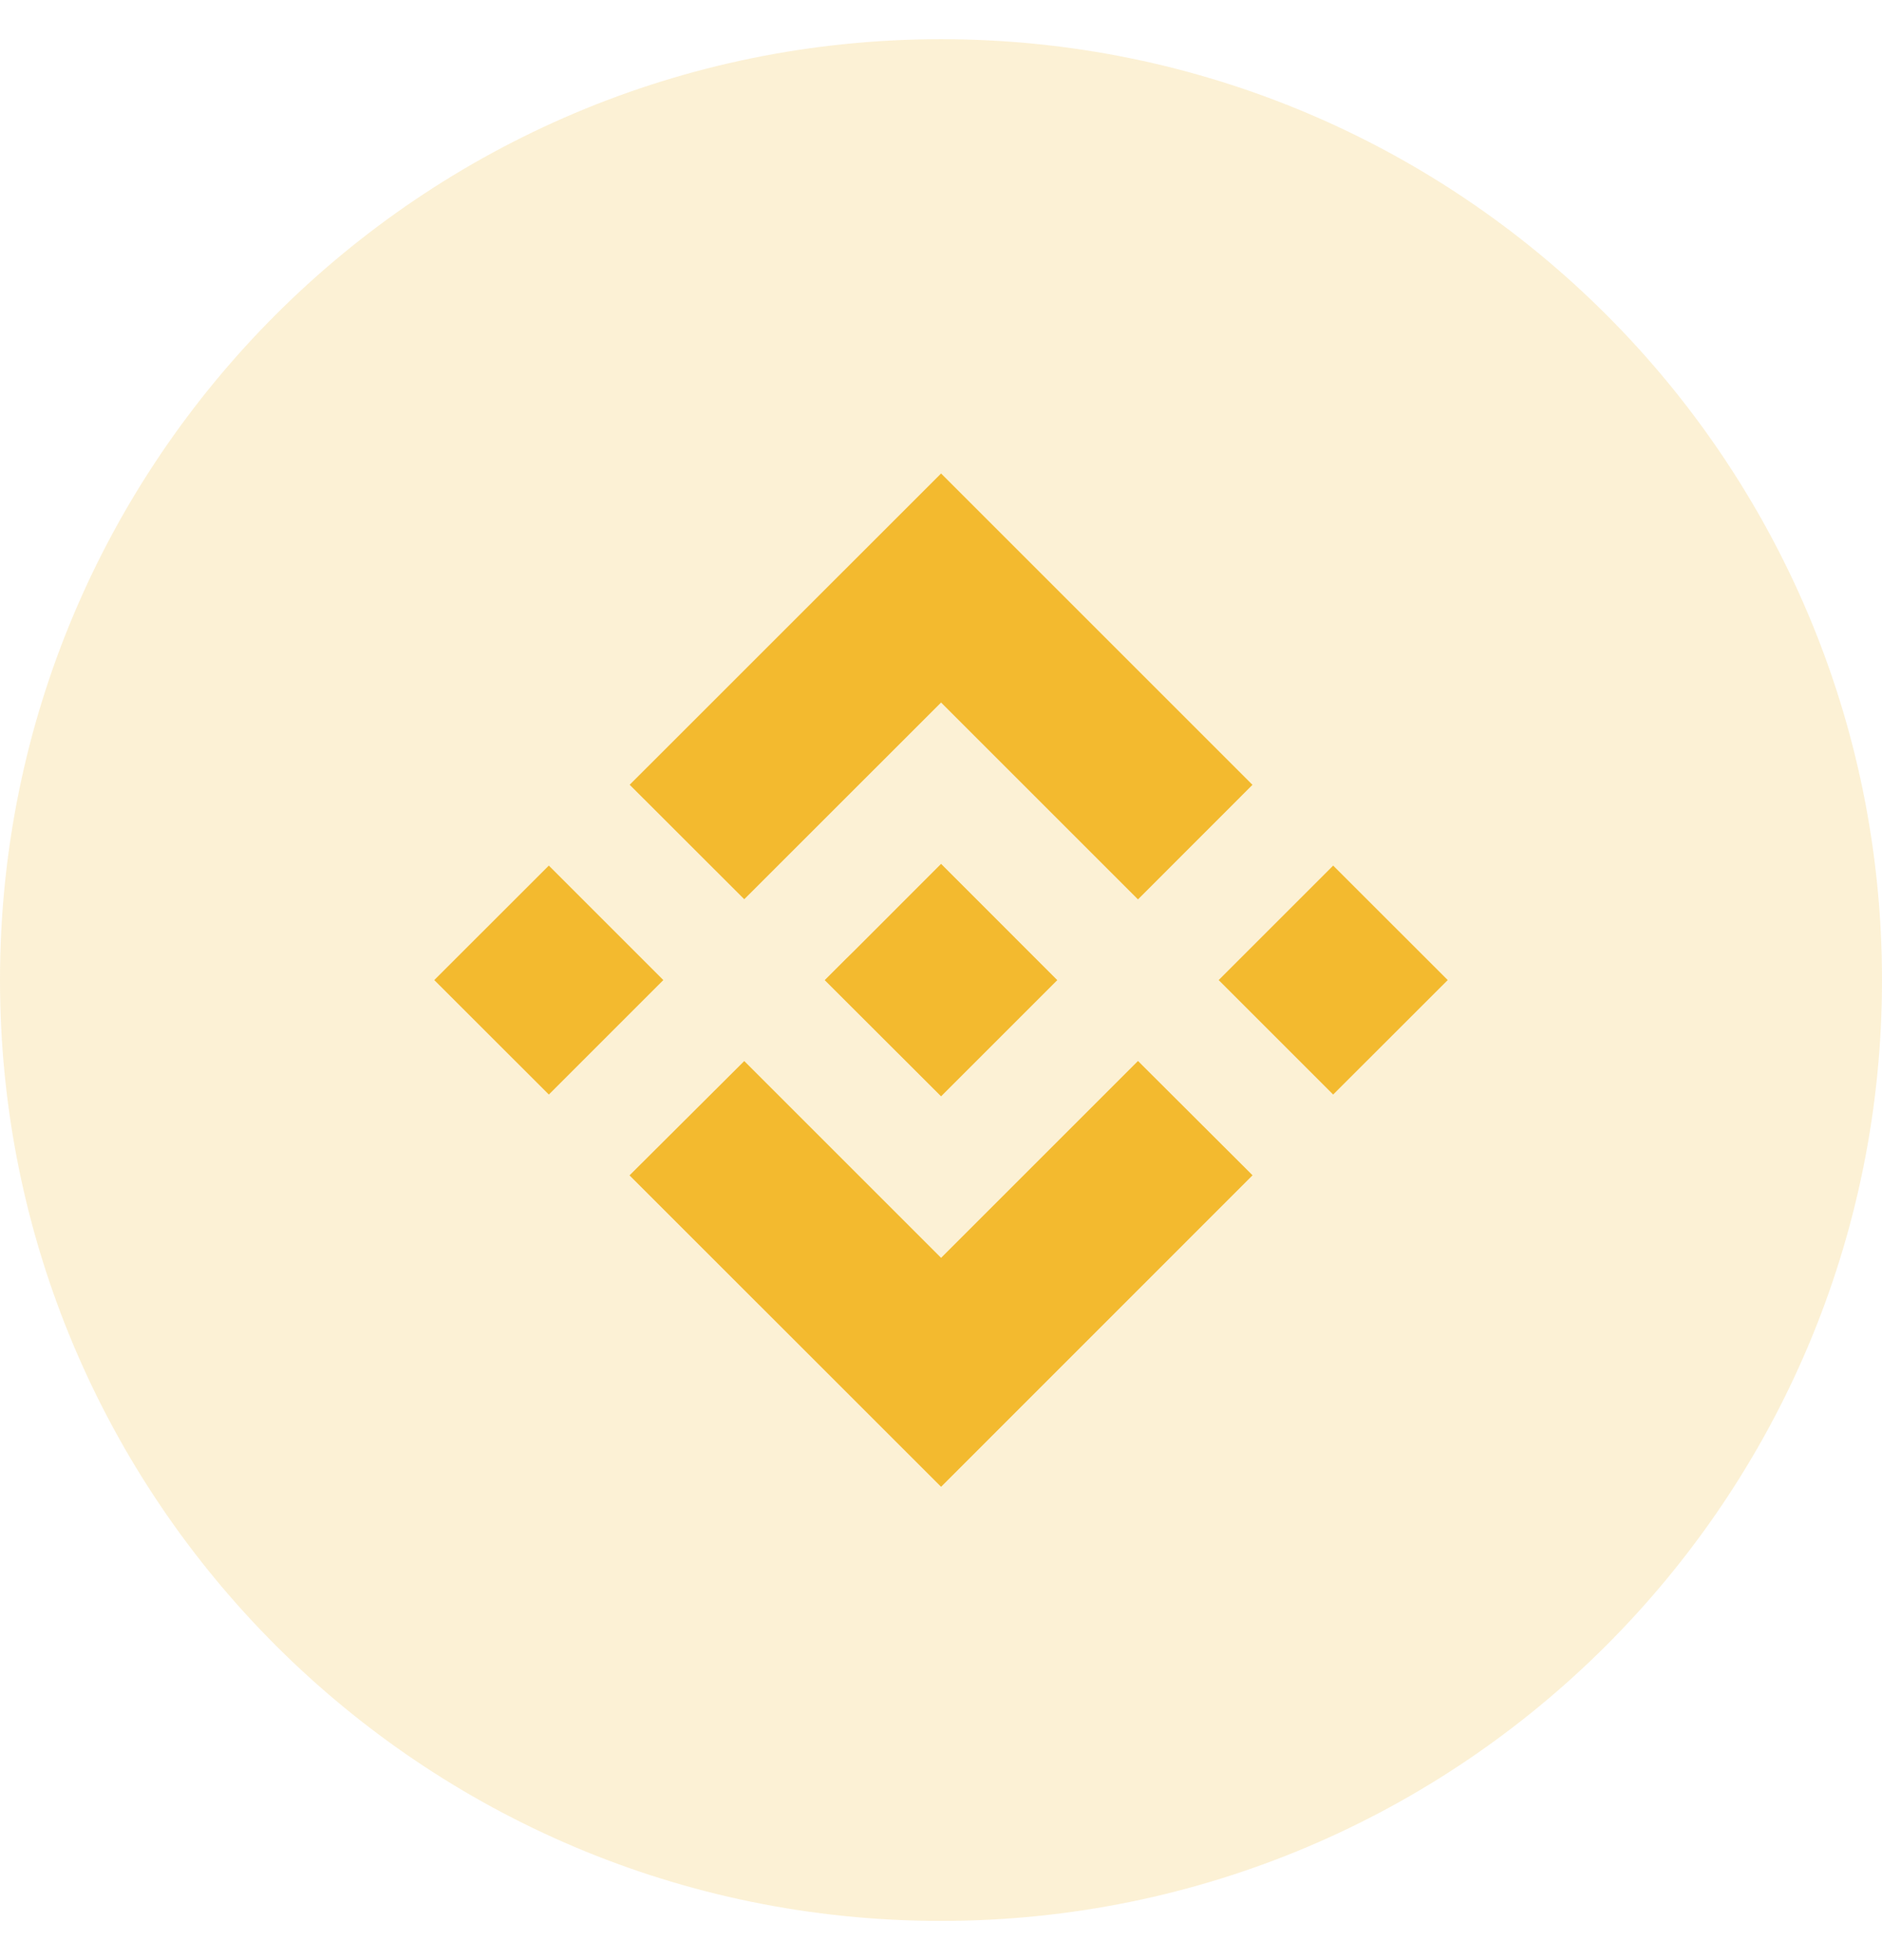
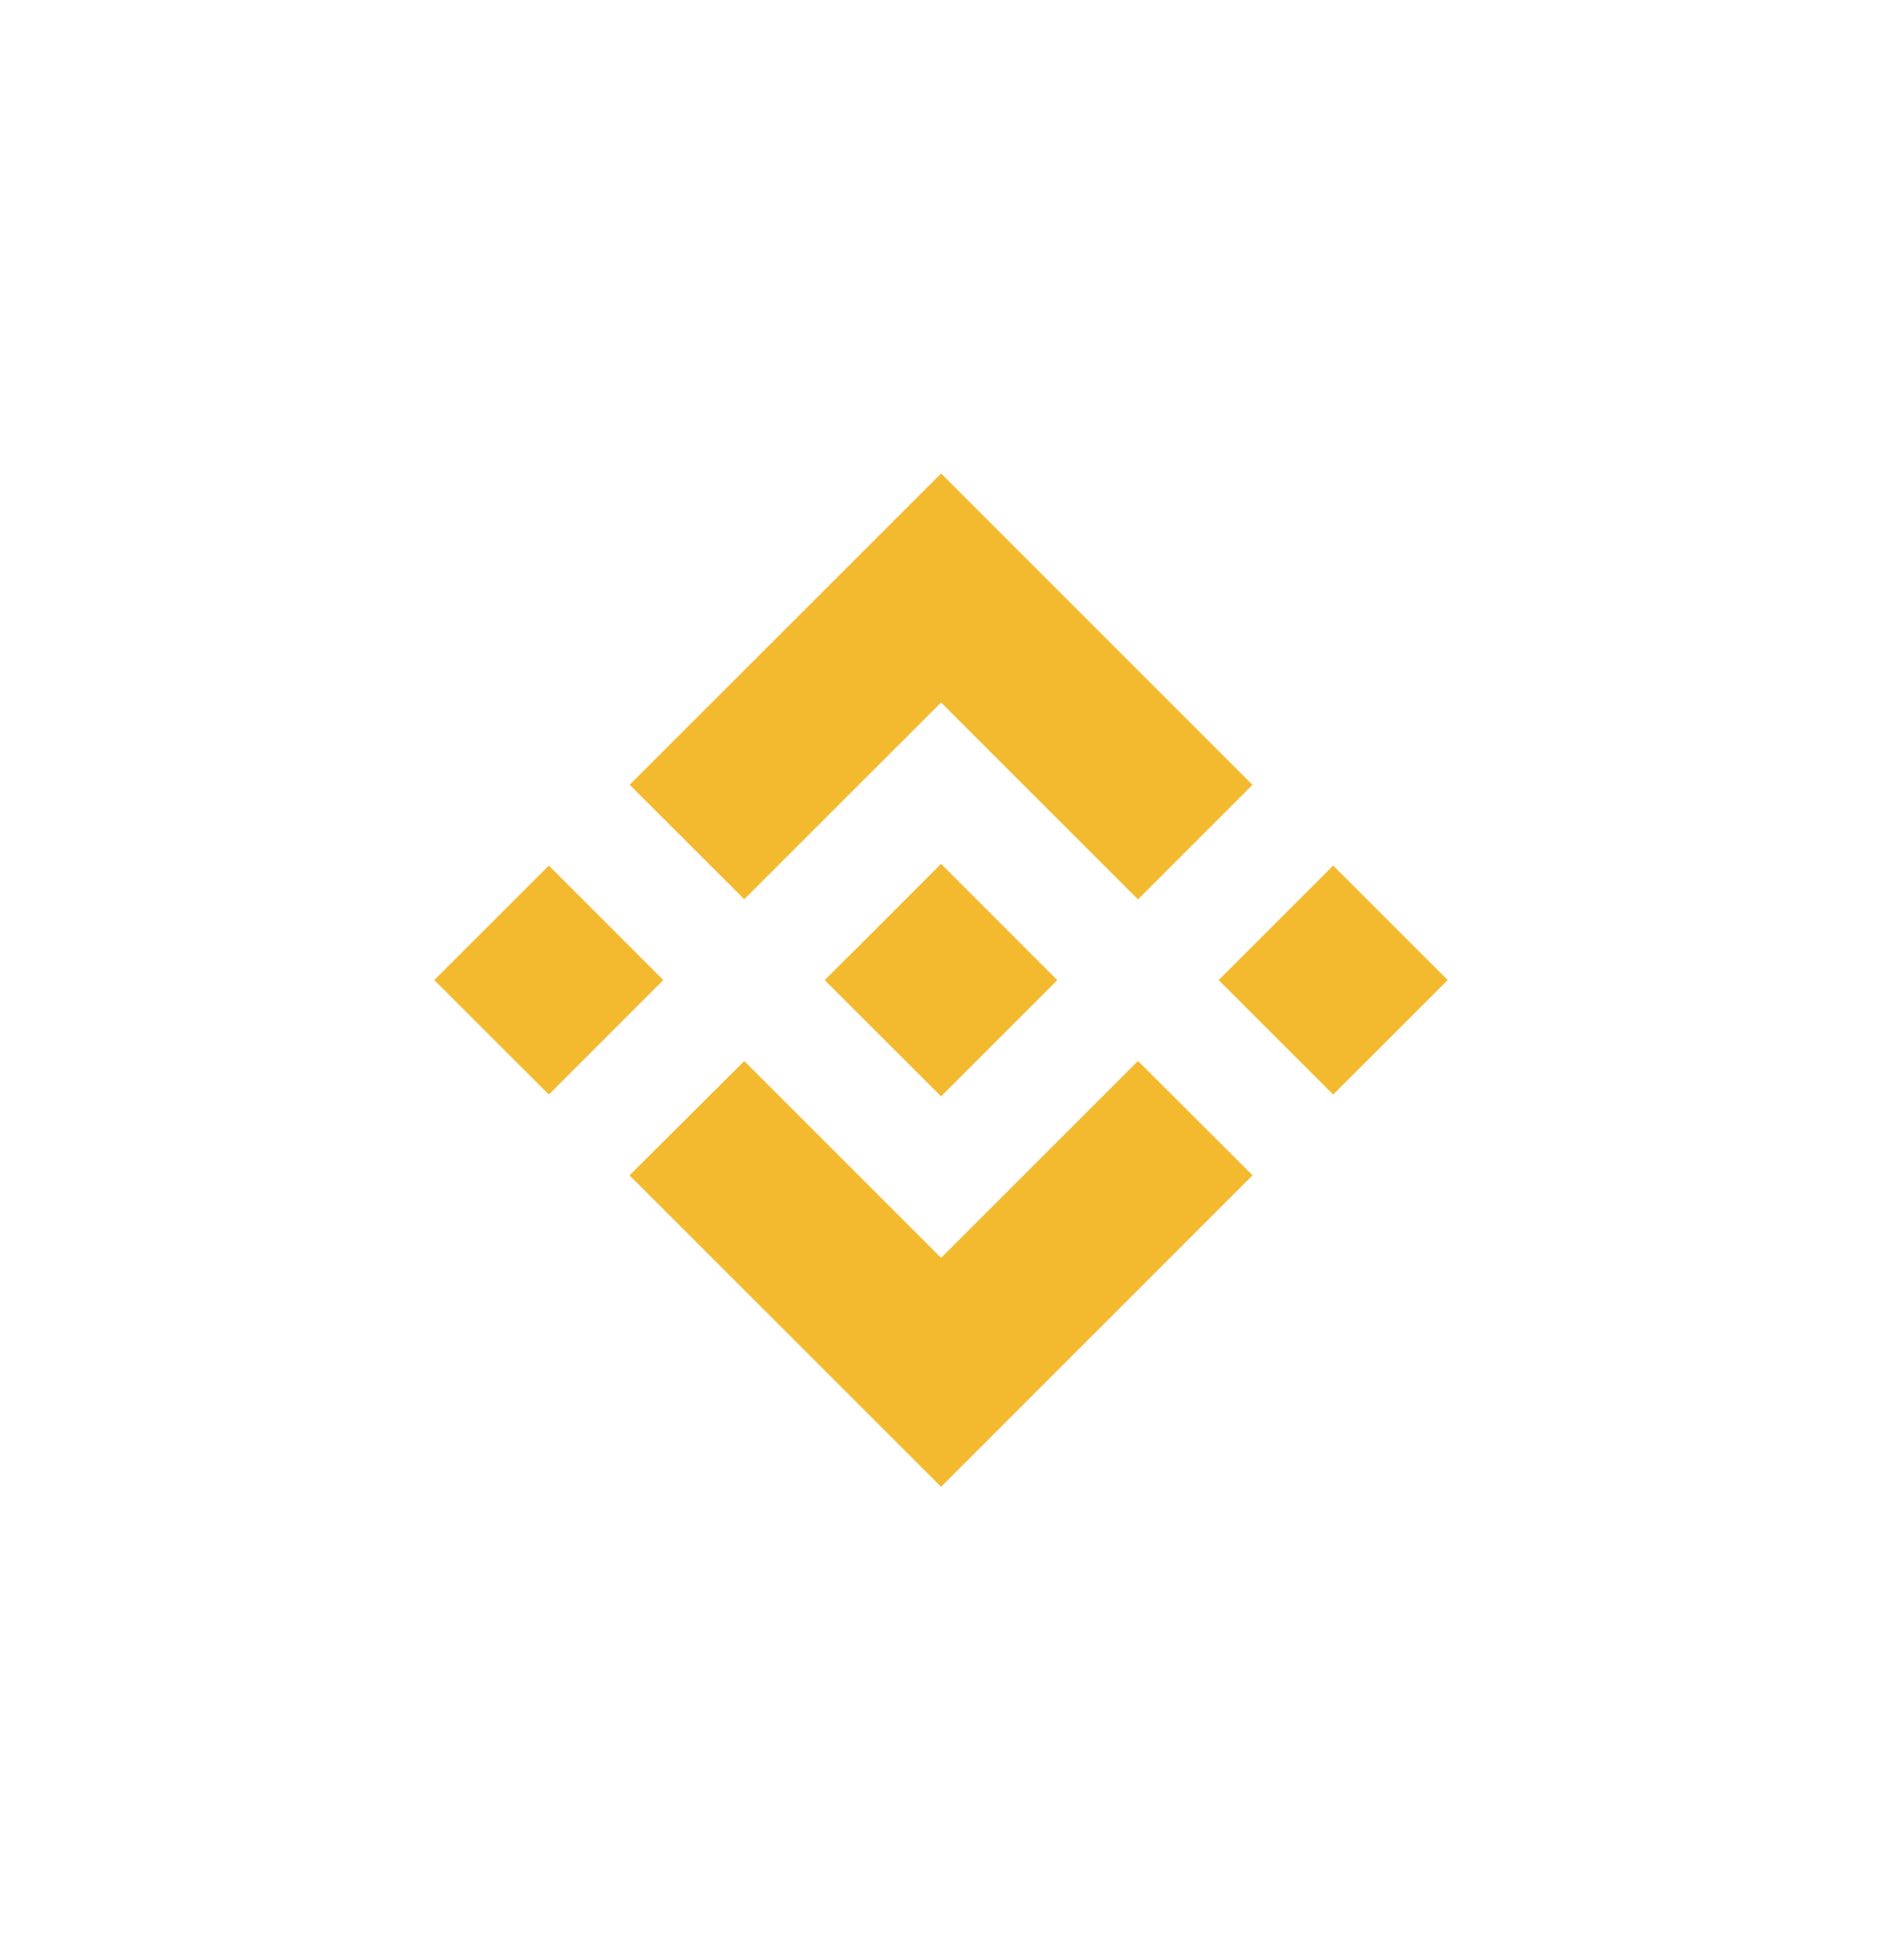
<svg xmlns="http://www.w3.org/2000/svg" width="24" height="25" viewBox="0 0 24 25" fill="none">
-   <path opacity="0.2" d="M12 24.5C18.627 24.5 24 19.127 24 12.5C24 5.873 18.627 0.5 12 0.5C5.373 0.5 0 5.873 0 12.5C0 19.127 5.373 24.5 12 24.5Z" fill="#F3BA2F" />
  <path fill-rule="evenodd" clip-rule="evenodd" d="M9.491 11.469L12.001 8.96L14.512 11.471L15.972 10.01L12.001 6.039L8.03 10.009L9.491 11.469ZM5.538 12.5L6.999 11.04L8.459 12.5L6.999 13.96L5.538 12.5ZM12.001 16.043L9.491 13.533L8.028 14.991L8.03 14.993L12.001 18.963L15.972 14.991L15.973 14.99L14.512 13.532L12.001 16.043ZM15.541 12.5L17.001 11.04L18.462 12.5L17.001 13.96L15.541 12.5ZM12.001 11.018L13.482 12.5H13.483L13.482 12.502L12.001 13.983L10.52 12.504L10.518 12.5L10.52 12.498L10.779 12.239L10.906 12.114L12.001 11.018Z" fill="#F3BA2F" />
</svg>